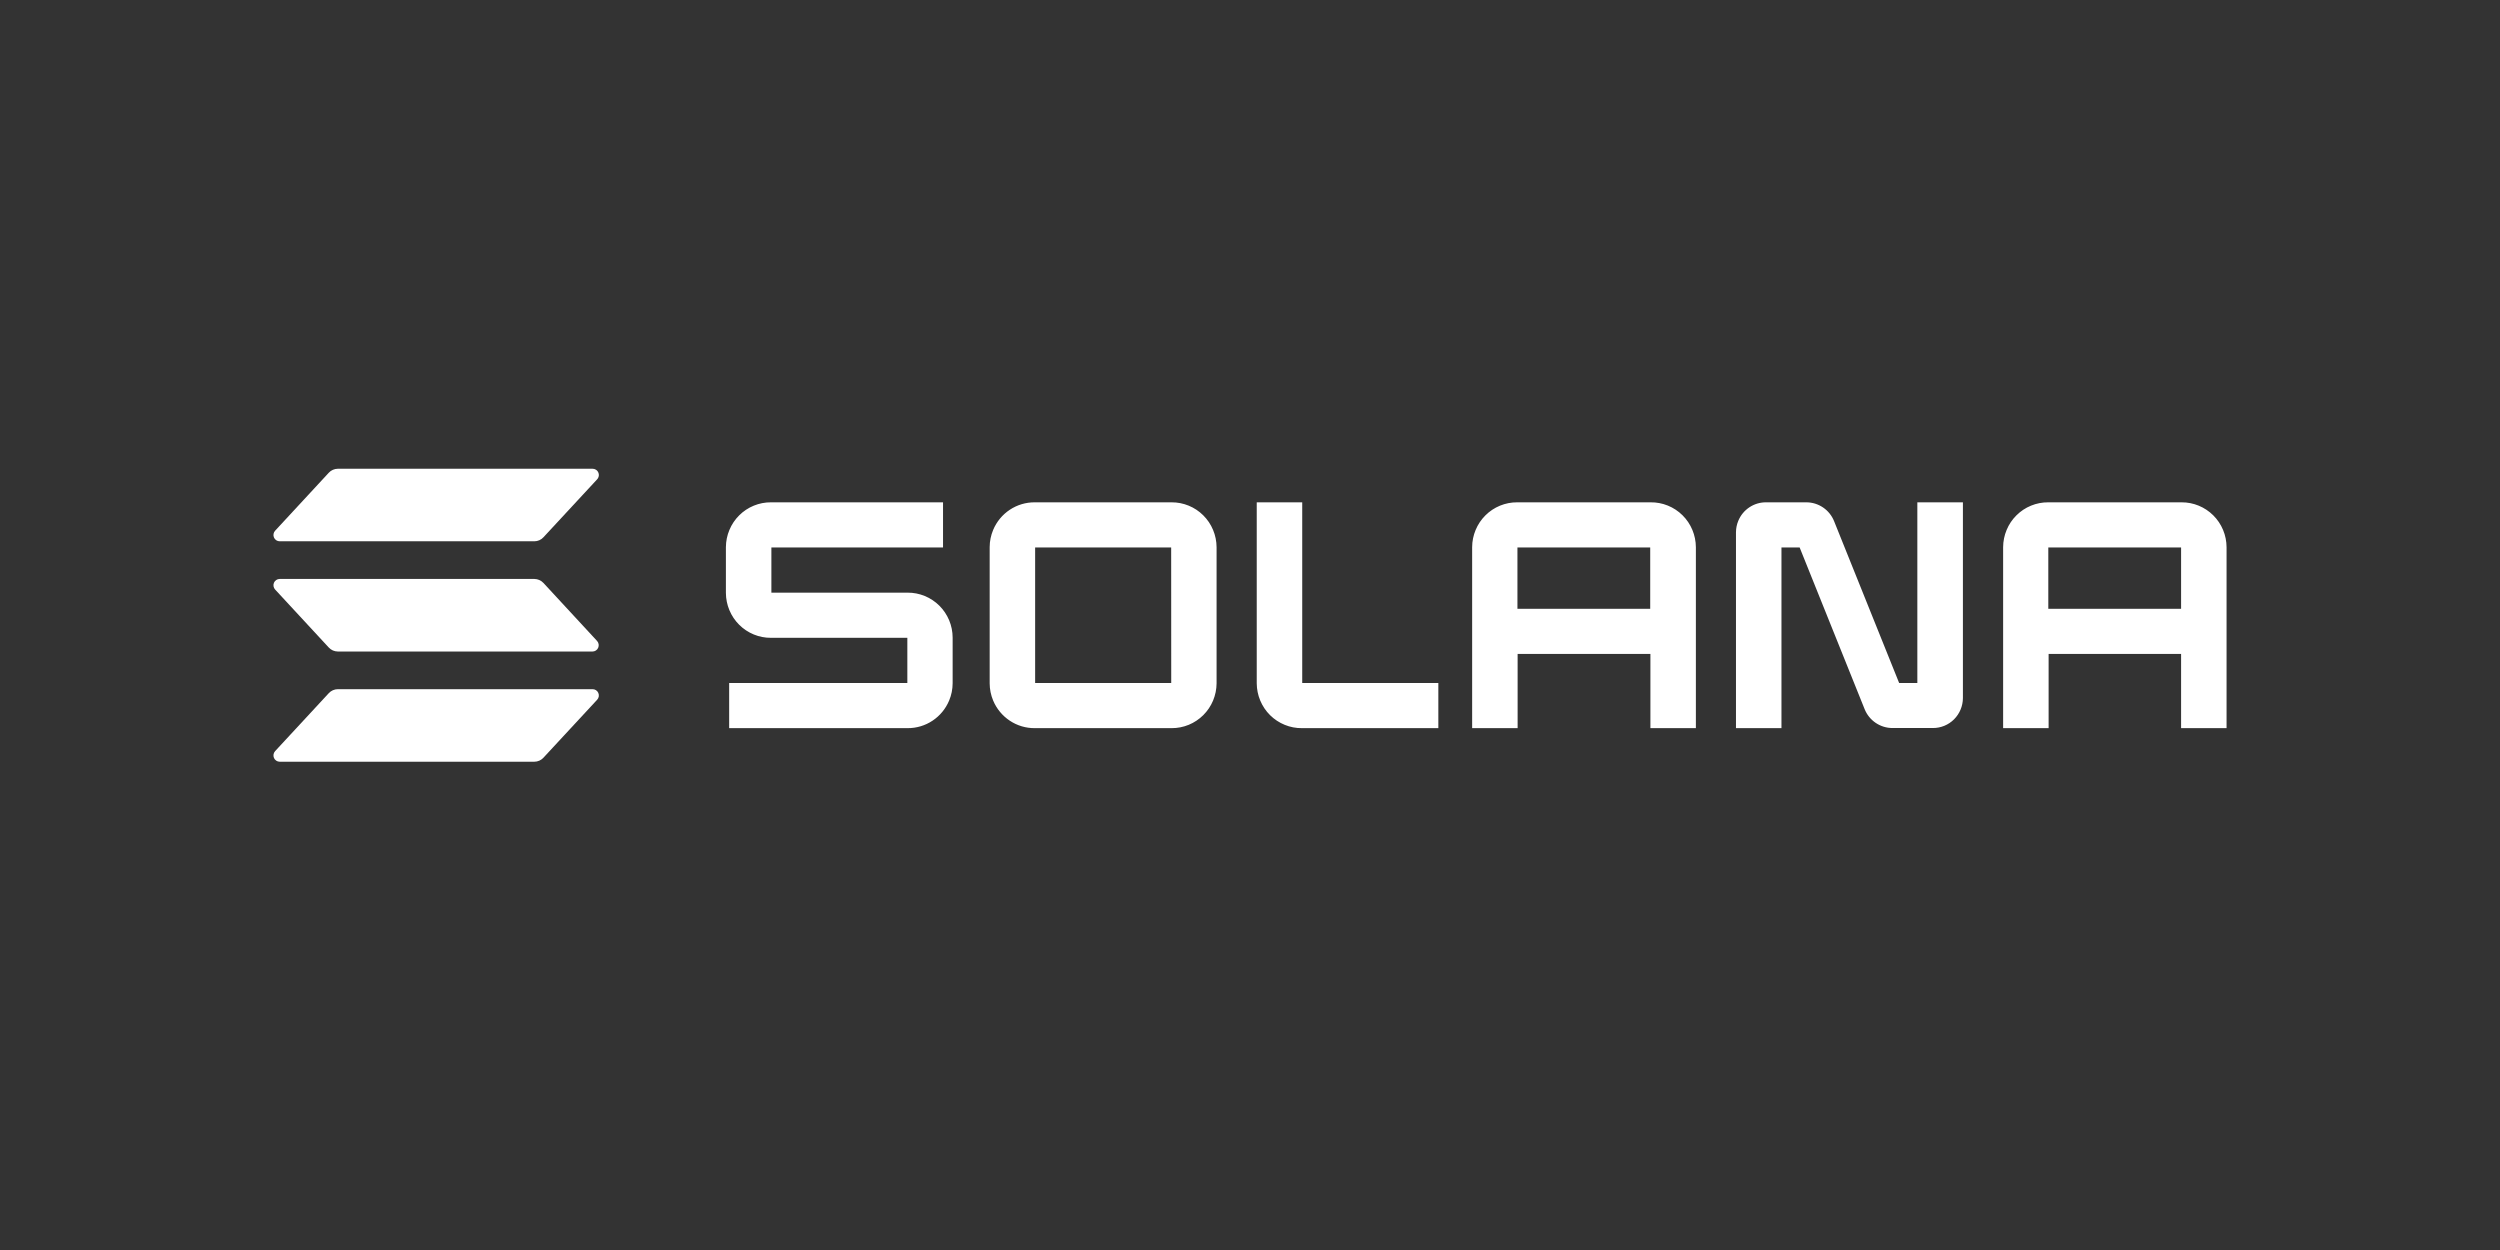
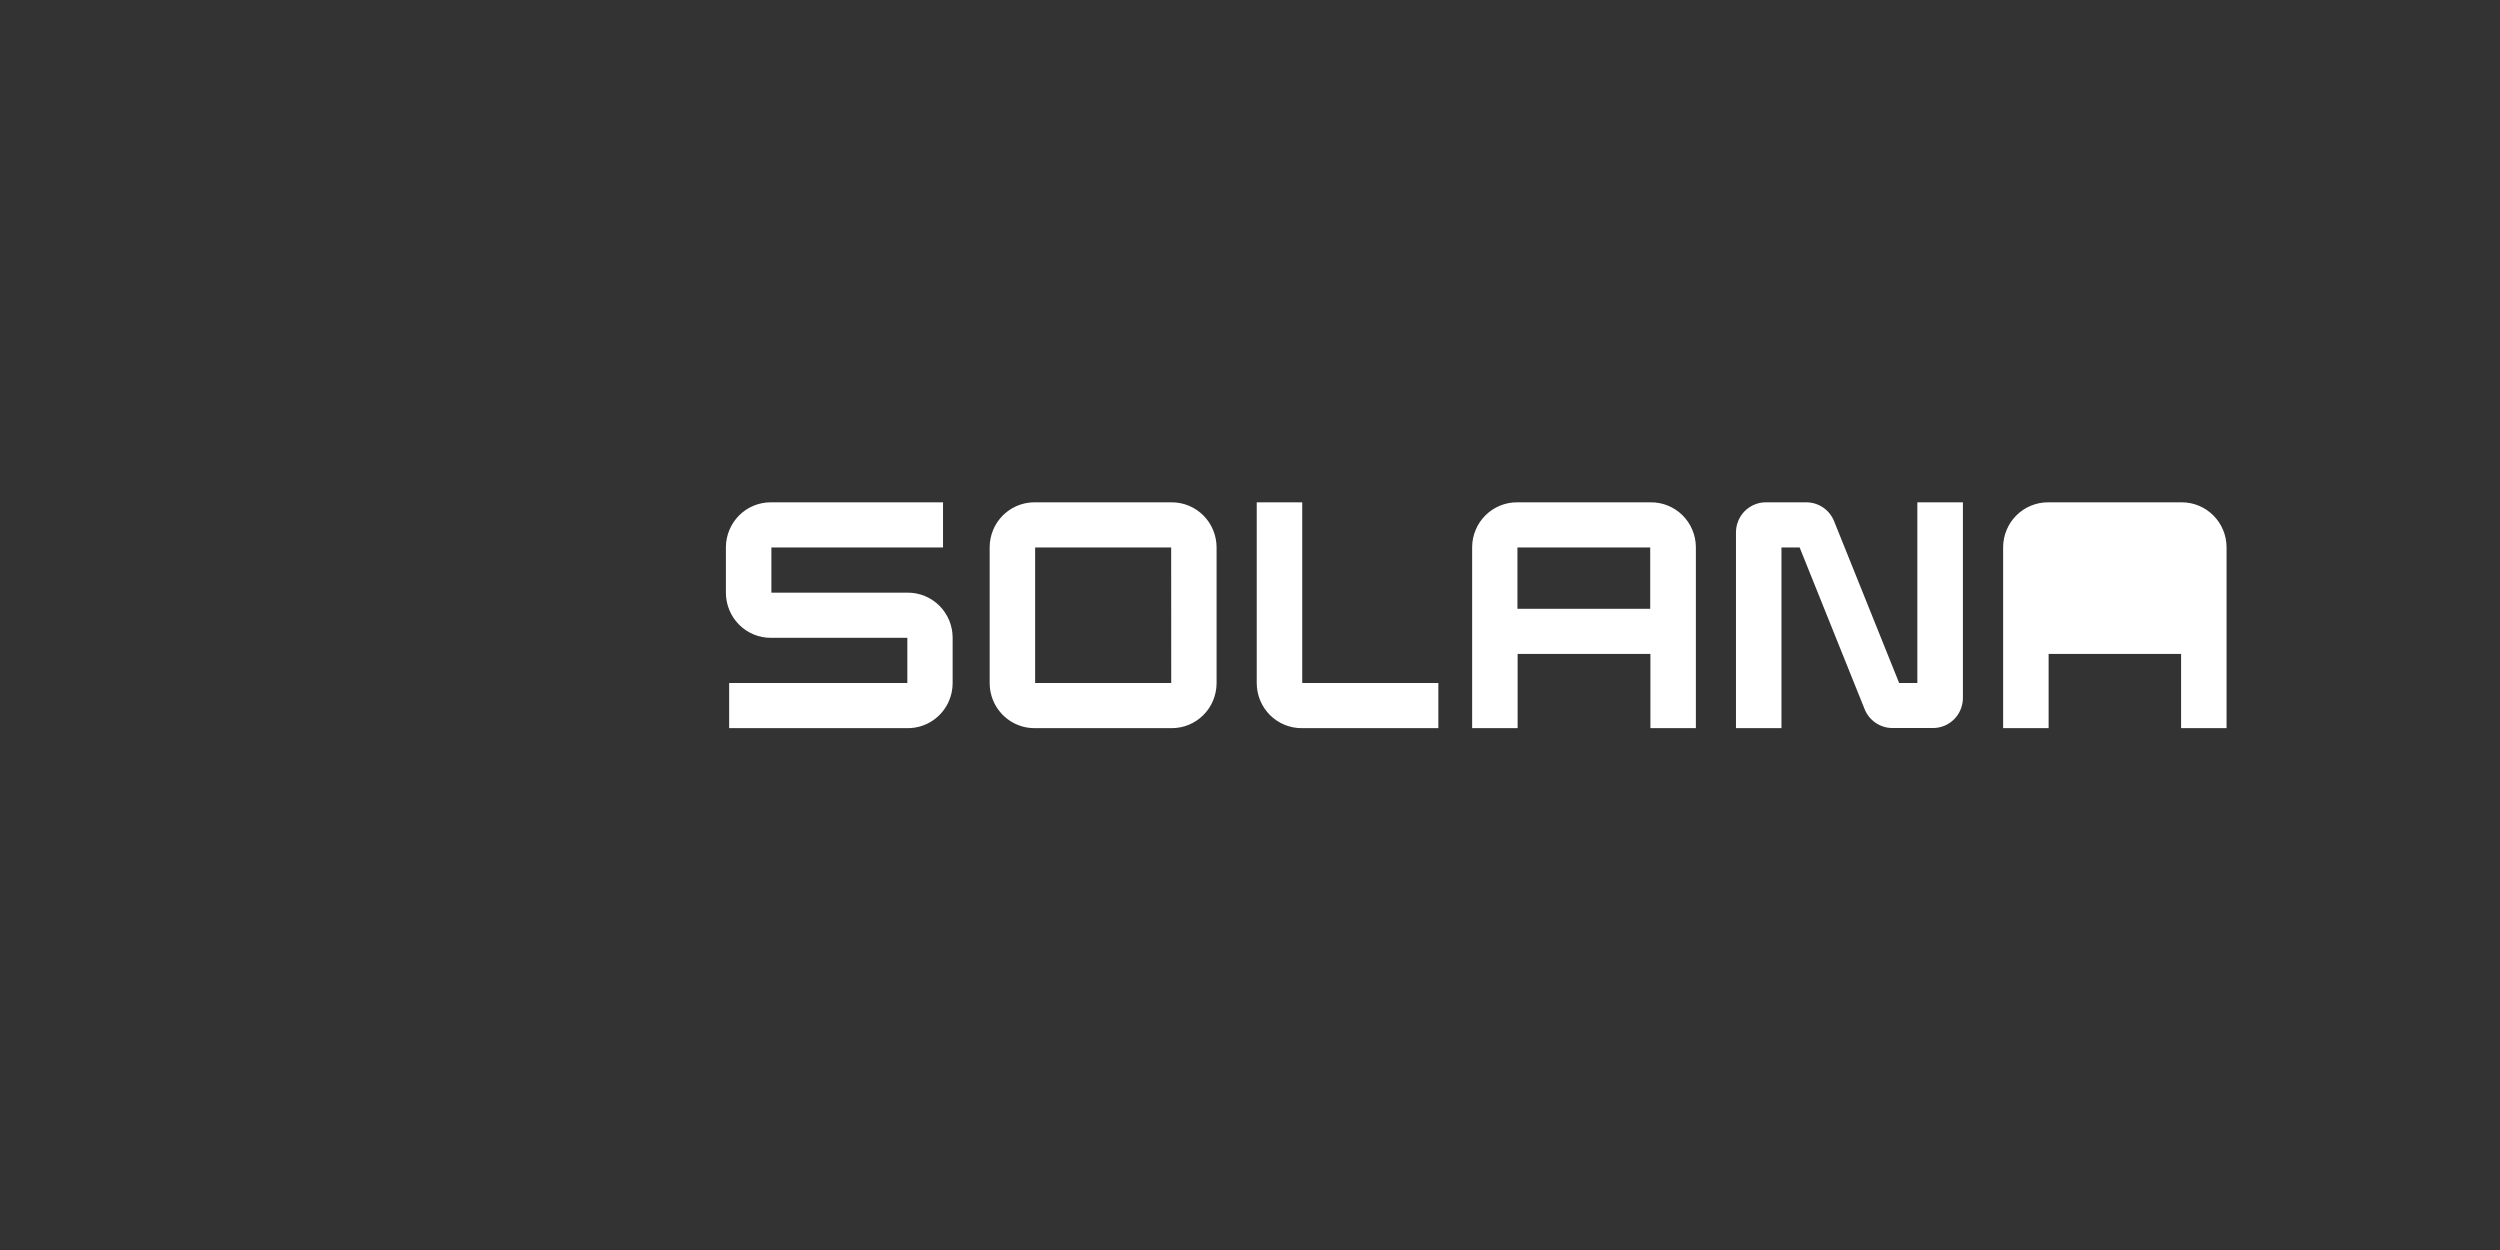
<svg xmlns="http://www.w3.org/2000/svg" fill="none" viewBox="0 0 128 64">
  <rect x="0" y="0" width="128" height="64" fill="#333333" stroke="none" />
-   <path d="M30.574 35.827L27.824 38.795C27.764 38.86 27.692 38.911 27.612 38.947C27.532 38.982 27.445 39 27.358 39H14.32C14.257 39 14.197 38.982 14.145 38.947C14.092 38.913 14.052 38.864 14.027 38.807C14.002 38.749 13.994 38.686 14.005 38.624C14.015 38.563 14.043 38.505 14.085 38.459L16.833 35.491C16.892 35.426 16.964 35.375 17.044 35.34C17.124 35.304 17.211 35.286 17.298 35.286H30.337C30.399 35.285 30.461 35.302 30.514 35.336C30.567 35.37 30.609 35.419 30.634 35.477C30.66 35.534 30.667 35.599 30.657 35.661C30.646 35.723 30.617 35.781 30.574 35.827ZM27.824 29.847C27.764 29.783 27.692 29.732 27.612 29.696C27.532 29.661 27.445 29.643 27.358 29.642H14.32C14.257 29.642 14.197 29.661 14.145 29.695C14.092 29.729 14.052 29.778 14.027 29.835C14.002 29.893 13.994 29.956 14.005 30.018C14.015 30.08 14.043 30.137 14.085 30.183L16.833 33.153C16.892 33.217 16.964 33.269 17.044 33.304C17.125 33.339 17.211 33.357 17.298 33.358H30.337C30.399 33.358 30.459 33.339 30.511 33.305C30.563 33.27 30.604 33.221 30.628 33.164C30.653 33.107 30.66 33.043 30.65 32.982C30.64 32.92 30.612 32.863 30.57 32.817L27.824 29.847ZM14.32 27.714H27.358C27.445 27.714 27.532 27.696 27.612 27.661C27.692 27.625 27.764 27.574 27.824 27.509L30.574 24.541C30.606 24.506 30.631 24.465 30.645 24.421C30.66 24.376 30.665 24.328 30.659 24.281C30.653 24.234 30.637 24.189 30.612 24.149C30.587 24.109 30.554 24.076 30.514 24.05C30.461 24.016 30.399 23.999 30.337 24H17.298C17.211 24 17.124 24.018 17.044 24.054C16.964 24.089 16.892 24.14 16.833 24.205L14.085 27.174C14.043 27.219 14.015 27.277 14.005 27.338C13.994 27.4 14.002 27.464 14.027 27.521C14.052 27.578 14.092 27.627 14.145 27.662C14.197 27.696 14.257 27.714 14.32 27.714Z" fill="white" />
-   <path d="M46.47 30.344H39.495V28.031H48.283V25.719H39.471C39.17 25.717 38.872 25.775 38.593 25.89C38.314 26.004 38.061 26.173 37.847 26.386C37.633 26.599 37.462 26.852 37.346 27.132C37.229 27.411 37.168 27.711 37.166 28.014V30.358C37.168 30.661 37.228 30.961 37.345 31.241C37.461 31.521 37.632 31.775 37.846 31.988C38.06 32.202 38.313 32.37 38.593 32.485C38.871 32.6 39.17 32.658 39.471 32.656H46.456V34.969H37.333V37.281H46.47C46.924 37.284 47.368 37.151 47.746 36.899C48.125 36.648 48.42 36.289 48.596 35.868C48.713 35.589 48.774 35.289 48.775 34.986V32.642C48.774 32.339 48.714 32.039 48.597 31.759C48.48 31.479 48.31 31.225 48.096 31.012C47.882 30.799 47.628 30.63 47.349 30.515C47.07 30.4 46.772 30.342 46.47 30.344ZM59.984 25.719H52.982C52.528 25.715 52.083 25.847 51.703 26.099C51.324 26.35 51.027 26.709 50.85 27.131C50.733 27.41 50.672 27.71 50.671 28.014V34.986C50.672 35.289 50.733 35.59 50.85 35.87C51.027 36.291 51.324 36.65 51.703 36.901C52.083 37.153 52.528 37.285 52.982 37.281H59.984C60.285 37.283 60.583 37.225 60.862 37.111C61.141 36.996 61.395 36.827 61.609 36.614C61.823 36.401 61.993 36.148 62.11 35.868C62.226 35.589 62.287 35.289 62.289 34.986V28.014C62.287 27.711 62.226 27.411 62.109 27.132C61.993 26.852 61.822 26.599 61.608 26.386C61.394 26.173 61.141 26.004 60.862 25.89C60.583 25.775 60.285 25.717 59.984 25.719ZM59.967 34.969H52.999V28.031H59.964L59.967 34.969ZM84.508 25.719H77.679C77.378 25.717 77.079 25.775 76.8 25.89C76.522 26.004 76.268 26.173 76.054 26.386C75.84 26.599 75.67 26.852 75.553 27.132C75.436 27.411 75.375 27.711 75.374 28.014V37.281H77.702V33.483H84.501V37.281H86.829V28.014C86.827 27.71 86.766 27.409 86.648 27.128C86.531 26.848 86.359 26.593 86.143 26.38C85.928 26.167 85.672 25.998 85.391 25.885C85.111 25.771 84.811 25.715 84.508 25.719ZM84.491 31.17H77.693V28.031H84.491V31.17ZM111.695 25.719H104.865C104.564 25.717 104.266 25.775 103.987 25.89C103.708 26.004 103.455 26.173 103.241 26.386C103.026 26.599 102.856 26.852 102.74 27.132C102.623 27.411 102.562 27.711 102.56 28.014V37.281H104.889V33.483H111.672V37.281H114V28.014C113.998 27.711 113.938 27.411 113.821 27.132C113.704 26.852 113.534 26.599 113.32 26.386C112.887 25.956 112.303 25.715 111.695 25.719ZM111.672 31.17H104.873V28.031H111.672V31.17ZM98.168 34.969H97.236L93.907 26.688C93.793 26.402 93.597 26.157 93.343 25.984C93.09 25.812 92.791 25.719 92.485 25.719H90.419C90.117 25.717 89.821 25.806 89.568 25.974C89.316 26.142 89.119 26.381 89.002 26.662C88.924 26.848 88.883 27.048 88.882 27.25V37.281H91.211V28.031H92.142L95.47 36.312C95.586 36.598 95.784 36.842 96.038 37.013C96.292 37.184 96.592 37.276 96.898 37.275H98.964C99.165 37.276 99.364 37.237 99.55 37.161C99.736 37.084 99.905 36.972 100.047 36.83C100.335 36.542 100.498 36.152 100.501 35.744V25.719H98.168V34.969ZM66.674 25.719H64.345V34.986C64.347 35.29 64.408 35.59 64.525 35.87C64.642 36.15 64.813 36.404 65.028 36.617C65.243 36.83 65.498 36.998 65.778 37.112C66.057 37.227 66.356 37.284 66.658 37.281H73.643V34.969H66.674V25.719Z" fill="white" />
+   <path d="M46.47 30.344H39.495V28.031H48.283V25.719H39.471C39.17 25.717 38.872 25.775 38.593 25.89C38.314 26.004 38.061 26.173 37.847 26.386C37.633 26.599 37.462 26.852 37.346 27.132C37.229 27.411 37.168 27.711 37.166 28.014V30.358C37.168 30.661 37.228 30.961 37.345 31.241C37.461 31.521 37.632 31.775 37.846 31.988C38.06 32.202 38.313 32.37 38.593 32.485C38.871 32.6 39.17 32.658 39.471 32.656H46.456V34.969H37.333V37.281H46.47C46.924 37.284 47.368 37.151 47.746 36.899C48.125 36.648 48.42 36.289 48.596 35.868C48.713 35.589 48.774 35.289 48.775 34.986V32.642C48.774 32.339 48.714 32.039 48.597 31.759C48.48 31.479 48.31 31.225 48.096 31.012C47.882 30.799 47.628 30.63 47.349 30.515C47.07 30.4 46.772 30.342 46.47 30.344ZM59.984 25.719H52.982C52.528 25.715 52.083 25.847 51.703 26.099C51.324 26.35 51.027 26.709 50.85 27.131C50.733 27.41 50.672 27.71 50.671 28.014V34.986C50.672 35.289 50.733 35.59 50.85 35.87C51.027 36.291 51.324 36.65 51.703 36.901C52.083 37.153 52.528 37.285 52.982 37.281H59.984C60.285 37.283 60.583 37.225 60.862 37.111C61.141 36.996 61.395 36.827 61.609 36.614C61.823 36.401 61.993 36.148 62.11 35.868C62.226 35.589 62.287 35.289 62.289 34.986V28.014C62.287 27.711 62.226 27.411 62.109 27.132C61.993 26.852 61.822 26.599 61.608 26.386C61.394 26.173 61.141 26.004 60.862 25.89C60.583 25.775 60.285 25.717 59.984 25.719ZM59.967 34.969H52.999V28.031H59.964L59.967 34.969ZM84.508 25.719H77.679C77.378 25.717 77.079 25.775 76.8 25.89C76.522 26.004 76.268 26.173 76.054 26.386C75.84 26.599 75.67 26.852 75.553 27.132C75.436 27.411 75.375 27.711 75.374 28.014V37.281H77.702V33.483H84.501V37.281H86.829V28.014C86.827 27.71 86.766 27.409 86.648 27.128C86.531 26.848 86.359 26.593 86.143 26.38C85.928 26.167 85.672 25.998 85.391 25.885C85.111 25.771 84.811 25.715 84.508 25.719ZM84.491 31.17H77.693V28.031H84.491V31.17ZM111.695 25.719H104.865C104.564 25.717 104.266 25.775 103.987 25.89C103.708 26.004 103.455 26.173 103.241 26.386C103.026 26.599 102.856 26.852 102.74 27.132C102.623 27.411 102.562 27.711 102.56 28.014V37.281H104.889V33.483H111.672V37.281H114V28.014C113.998 27.711 113.938 27.411 113.821 27.132C113.704 26.852 113.534 26.599 113.32 26.386C112.887 25.956 112.303 25.715 111.695 25.719ZM111.672 31.17H104.873H111.672V31.17ZM98.168 34.969H97.236L93.907 26.688C93.793 26.402 93.597 26.157 93.343 25.984C93.09 25.812 92.791 25.719 92.485 25.719H90.419C90.117 25.717 89.821 25.806 89.568 25.974C89.316 26.142 89.119 26.381 89.002 26.662C88.924 26.848 88.883 27.048 88.882 27.25V37.281H91.211V28.031H92.142L95.47 36.312C95.586 36.598 95.784 36.842 96.038 37.013C96.292 37.184 96.592 37.276 96.898 37.275H98.964C99.165 37.276 99.364 37.237 99.55 37.161C99.736 37.084 99.905 36.972 100.047 36.83C100.335 36.542 100.498 36.152 100.501 35.744V25.719H98.168V34.969ZM66.674 25.719H64.345V34.986C64.347 35.29 64.408 35.59 64.525 35.87C64.642 36.15 64.813 36.404 65.028 36.617C65.243 36.83 65.498 36.998 65.778 37.112C66.057 37.227 66.356 37.284 66.658 37.281H73.643V34.969H66.674V25.719Z" fill="white" />
</svg>